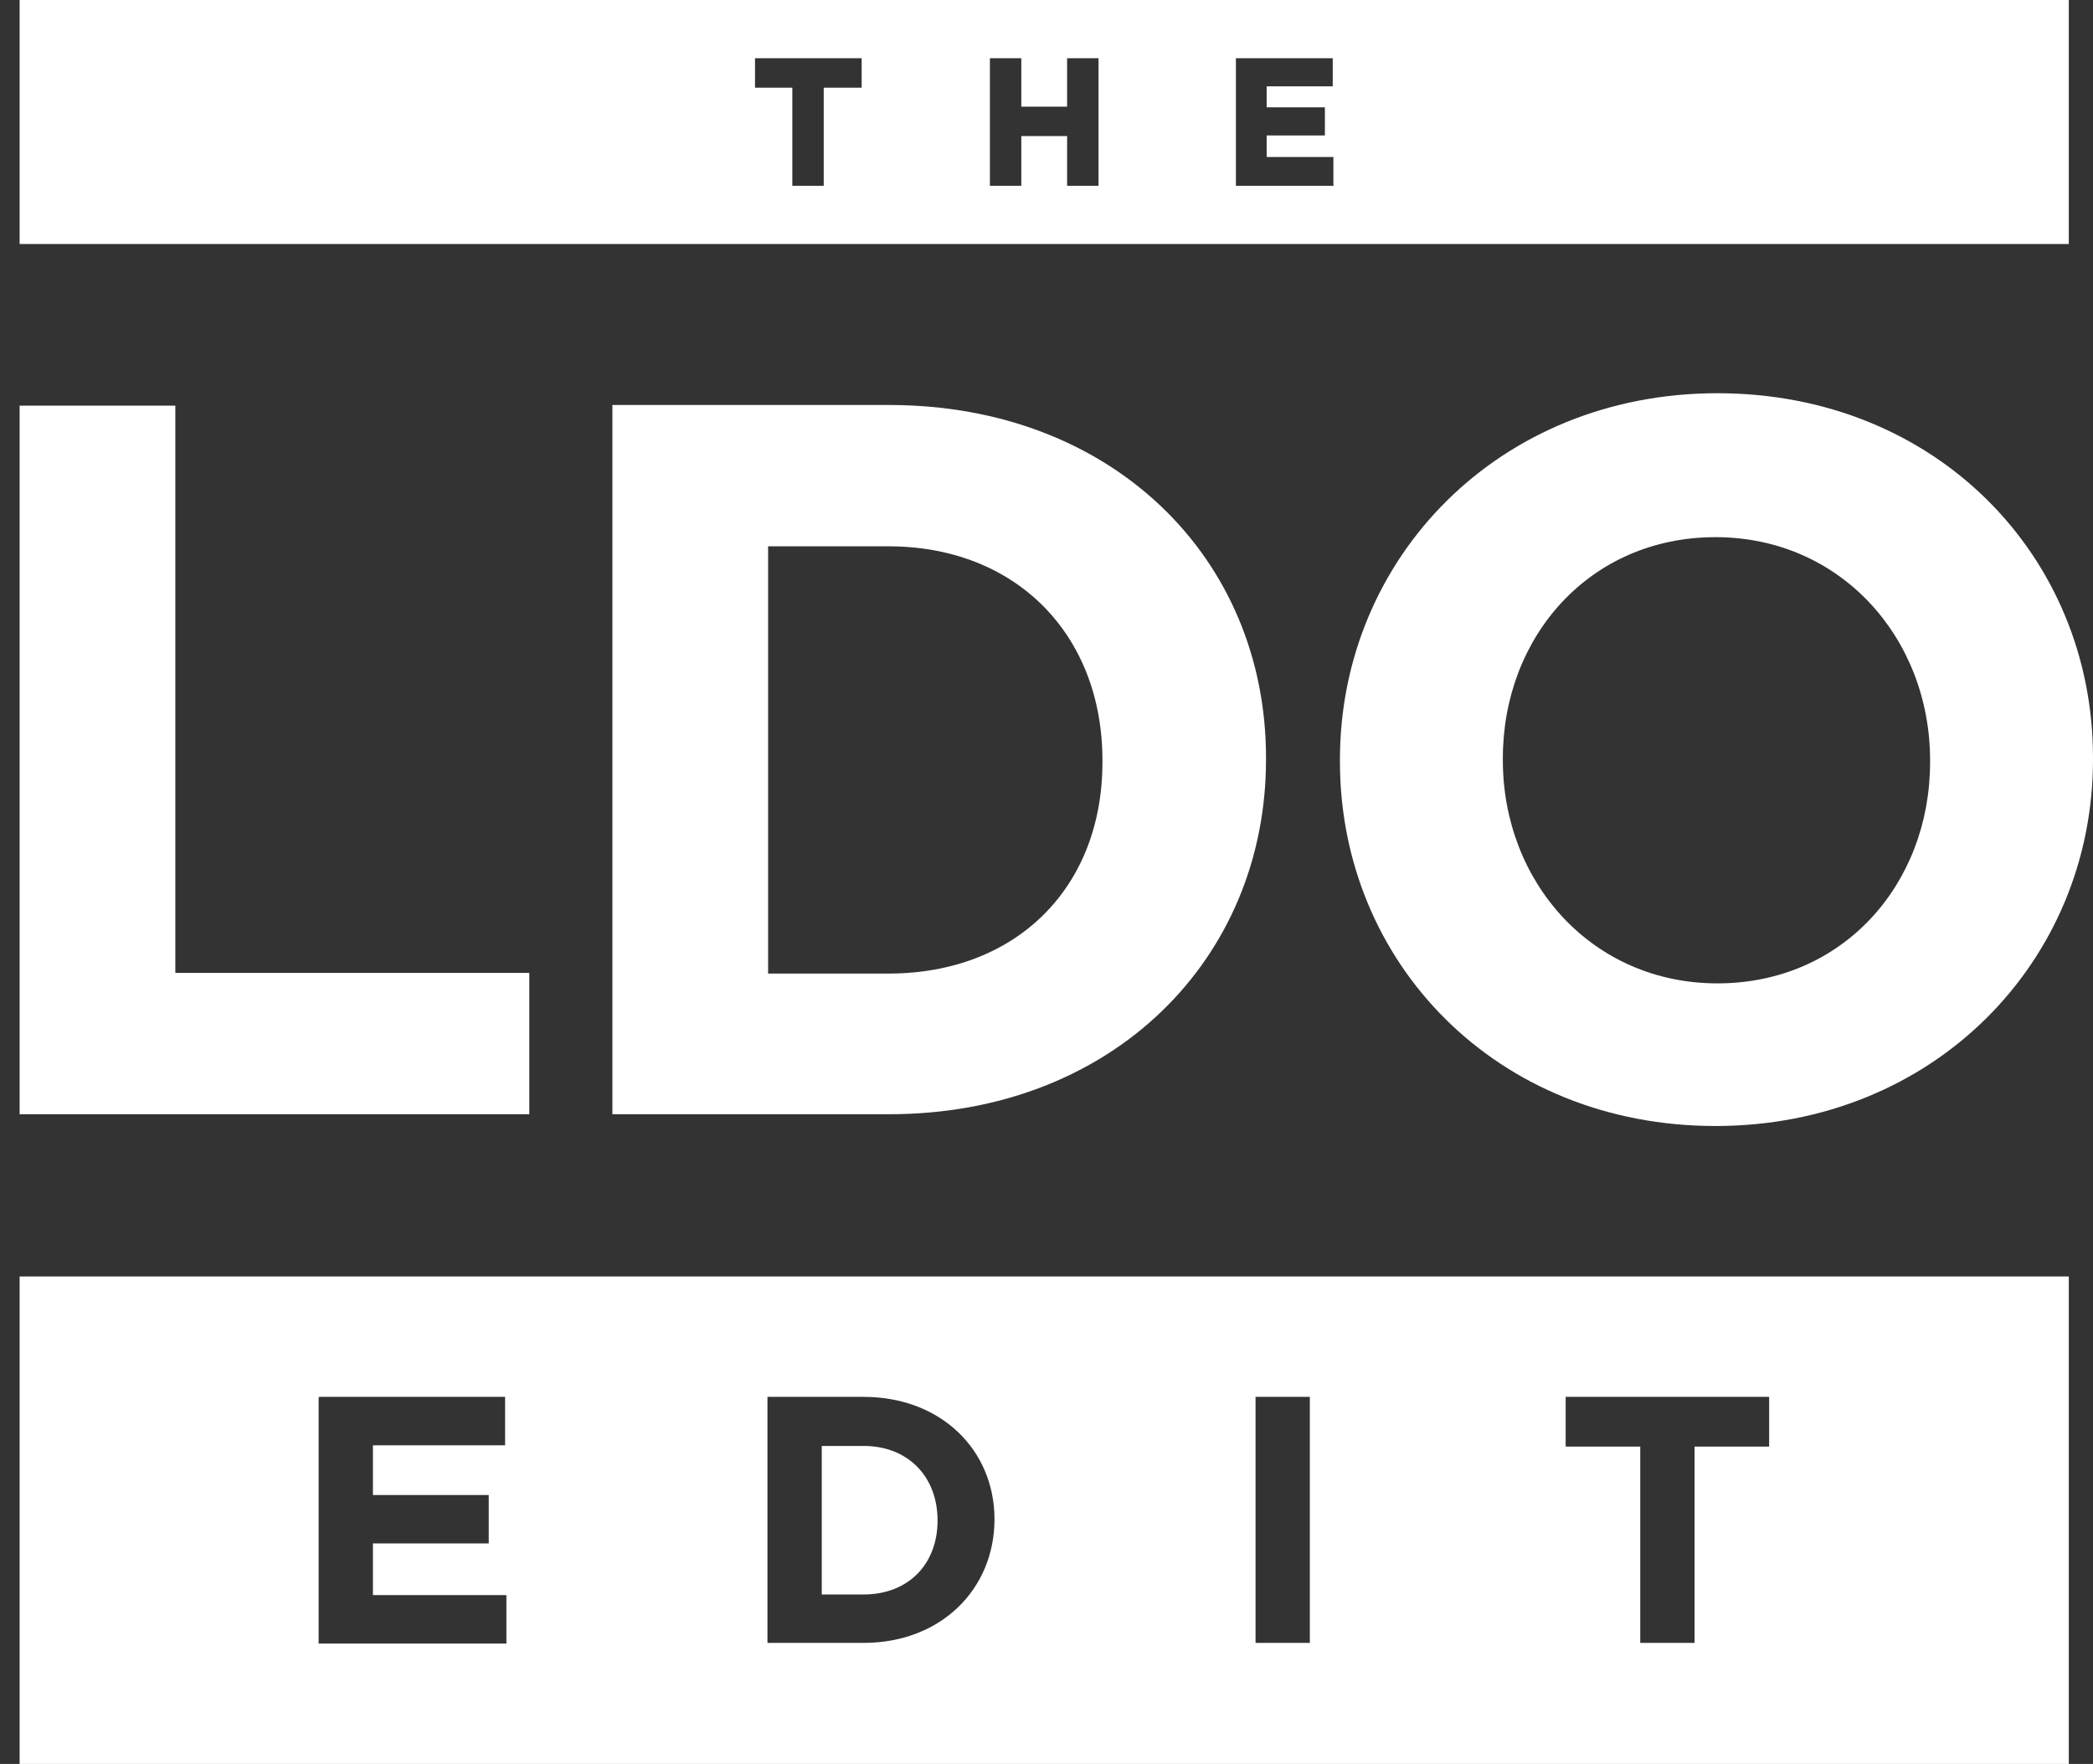
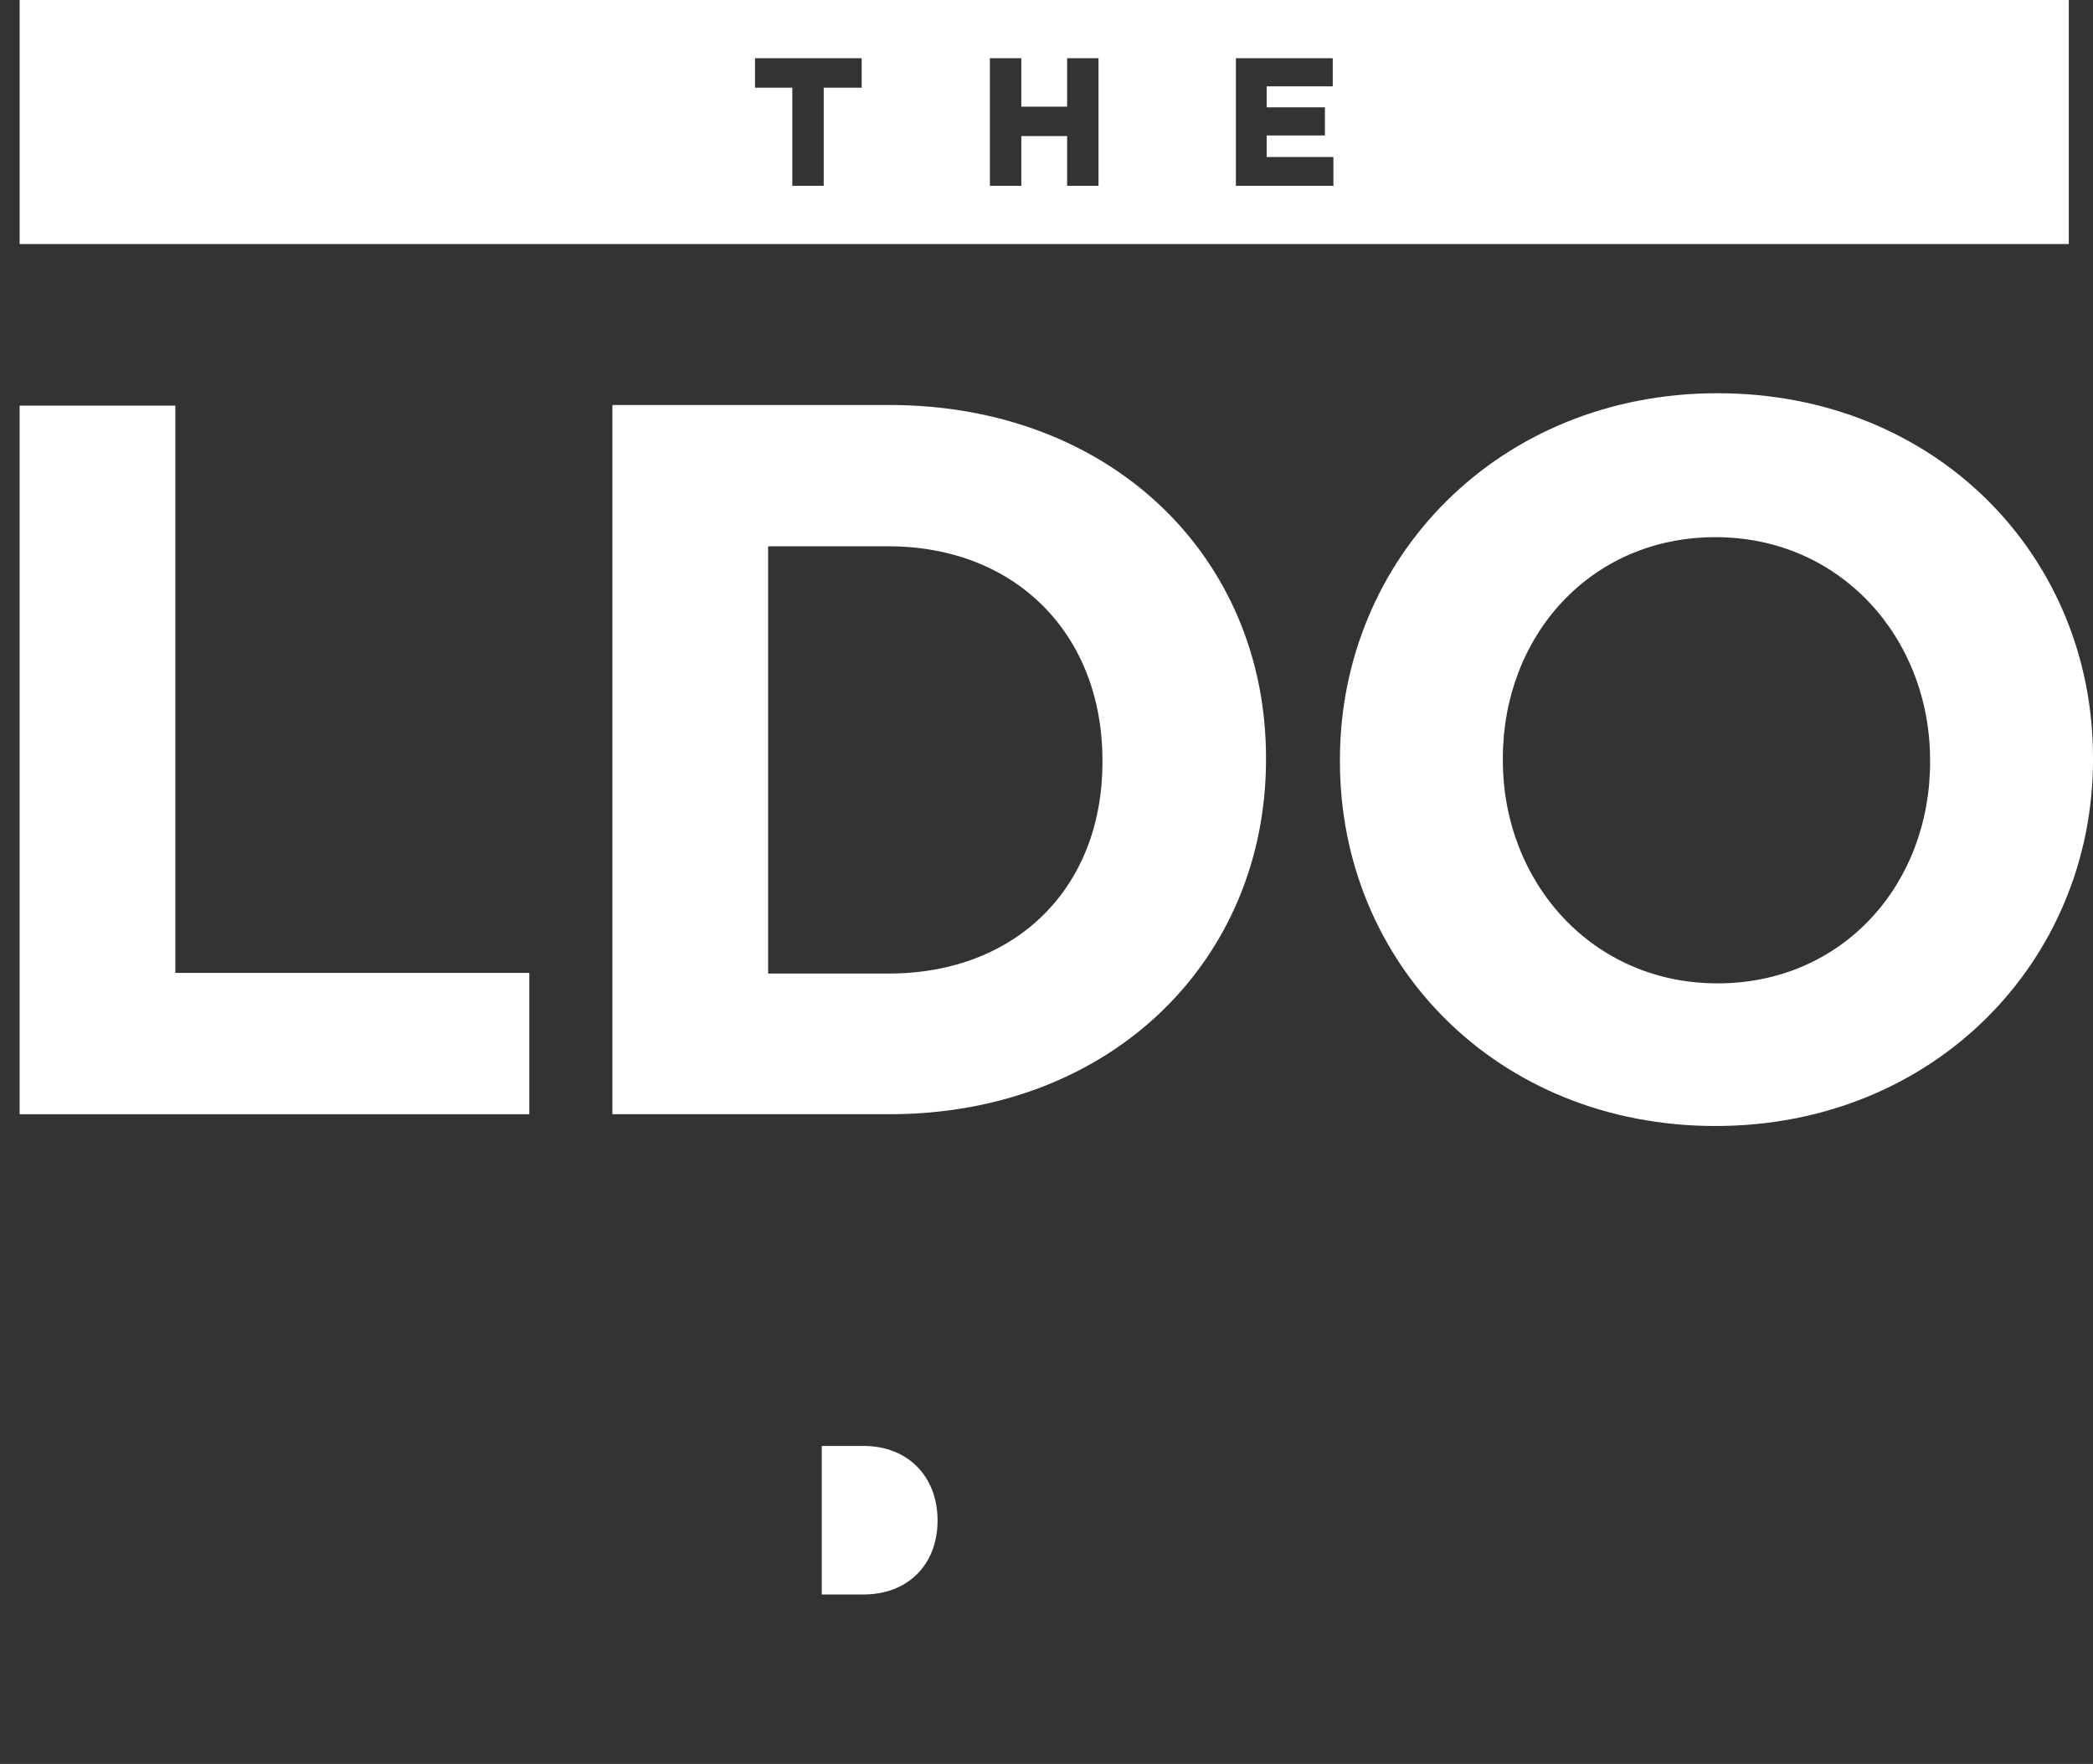
<svg xmlns="http://www.w3.org/2000/svg" id="Layer_1" width="319.9" height="269.6" data-name="Layer 1" version="1.1" viewBox="0 0 319.9 269.6">
  <rect x="0" y="0" width="319.9" height="269.6" fill="#333333" stroke="none" />
  <defs>
    <style>
      .cls-1 {
        fill: #fff;
        stroke-width: 0px;
      }
    </style>
  </defs>
  <path id="Path_6366" data-name="Path 6366" class="cls-1" d="M80.9,148.7H26.8V62H3v108.3h77.9v-21.7Z" />
  <path id="Path_6367" data-name="Path 6367" class="cls-1" d="M93.6,62v108.3h42.3c34.1,0,57.6-23.7,57.6-54.2v-.3c0-30.5-23.5-53.9-57.6-53.9h-42.3ZM168.5,116.2v.3c0,19.2-13.2,32.3-32.7,32.3h-18.4v-65.3h18.4c19.5,0,32.7,13.5,32.7,32.7Z" />
  <path id="Path_6368" data-name="Path 6368" class="cls-1" d="M262.5,60.1c-33.4,0-57.7,25.2-57.7,56v.3c0,30.8,24,55.7,57.4,55.7s57.7-25.2,57.7-56v-.3c0-30.8-24-55.7-57.4-55.7ZM295,116.5c0,18.6-13.3,33.8-32.5,33.8s-32.8-15.5-32.8-34.1v-.3c0-18.6,13.3-33.8,32.5-33.8s32.8,15.5,32.8,34.1v.3Z" />
  <path id="Path_6369" data-name="Path 6369" class="cls-1" d="M143.3,232.4h0c0-6.8-4.6-11.4-11.3-11.4h-6.4v22.7h6.4c6.8,0,11.3-4.6,11.3-11.3Z" />
-   <path id="Path_6370" data-name="Path 6370" class="cls-1" d="M3,269.6h313.2v-74.5H3v74.5ZM239.2,213.5h31.2v7.6h-11.4v30h-8.3v-30h-11.4v-7.6ZM191.9,213.5h8.3v37.6h-8.3v-37.6ZM117.3,213.5h14.7c11.8,0,20,8.1,20,18.7h0c0,10.7-8.2,18.9-20,18.9h-14.7v-37.6ZM48.8,213.5h28.4v7.4h-20.2v7.6h17.7v7.4h-17.7v7.9h20.4v7.4h-28.7v-37.6Z" />
  <path id="Path_6371" data-name="Path 6371" class="cls-1" d="M316.2,0H3v37.3h313.2V0ZM131.6,13.4h-5.7v15h-4.8v-15h-5.7v-4.5h16.3v4.5ZM167.9,28.4h-4.8v-7.6h-7v7.6h-4.8V8.9h4.8v7.4h7v-7.4h4.8v19.5ZM203.9,28.4h-15V8.9h14.8v4.3h-10.1v3.2h8.9v4.3h-8.9v3.3h10.2v4.3Z" />
</svg>